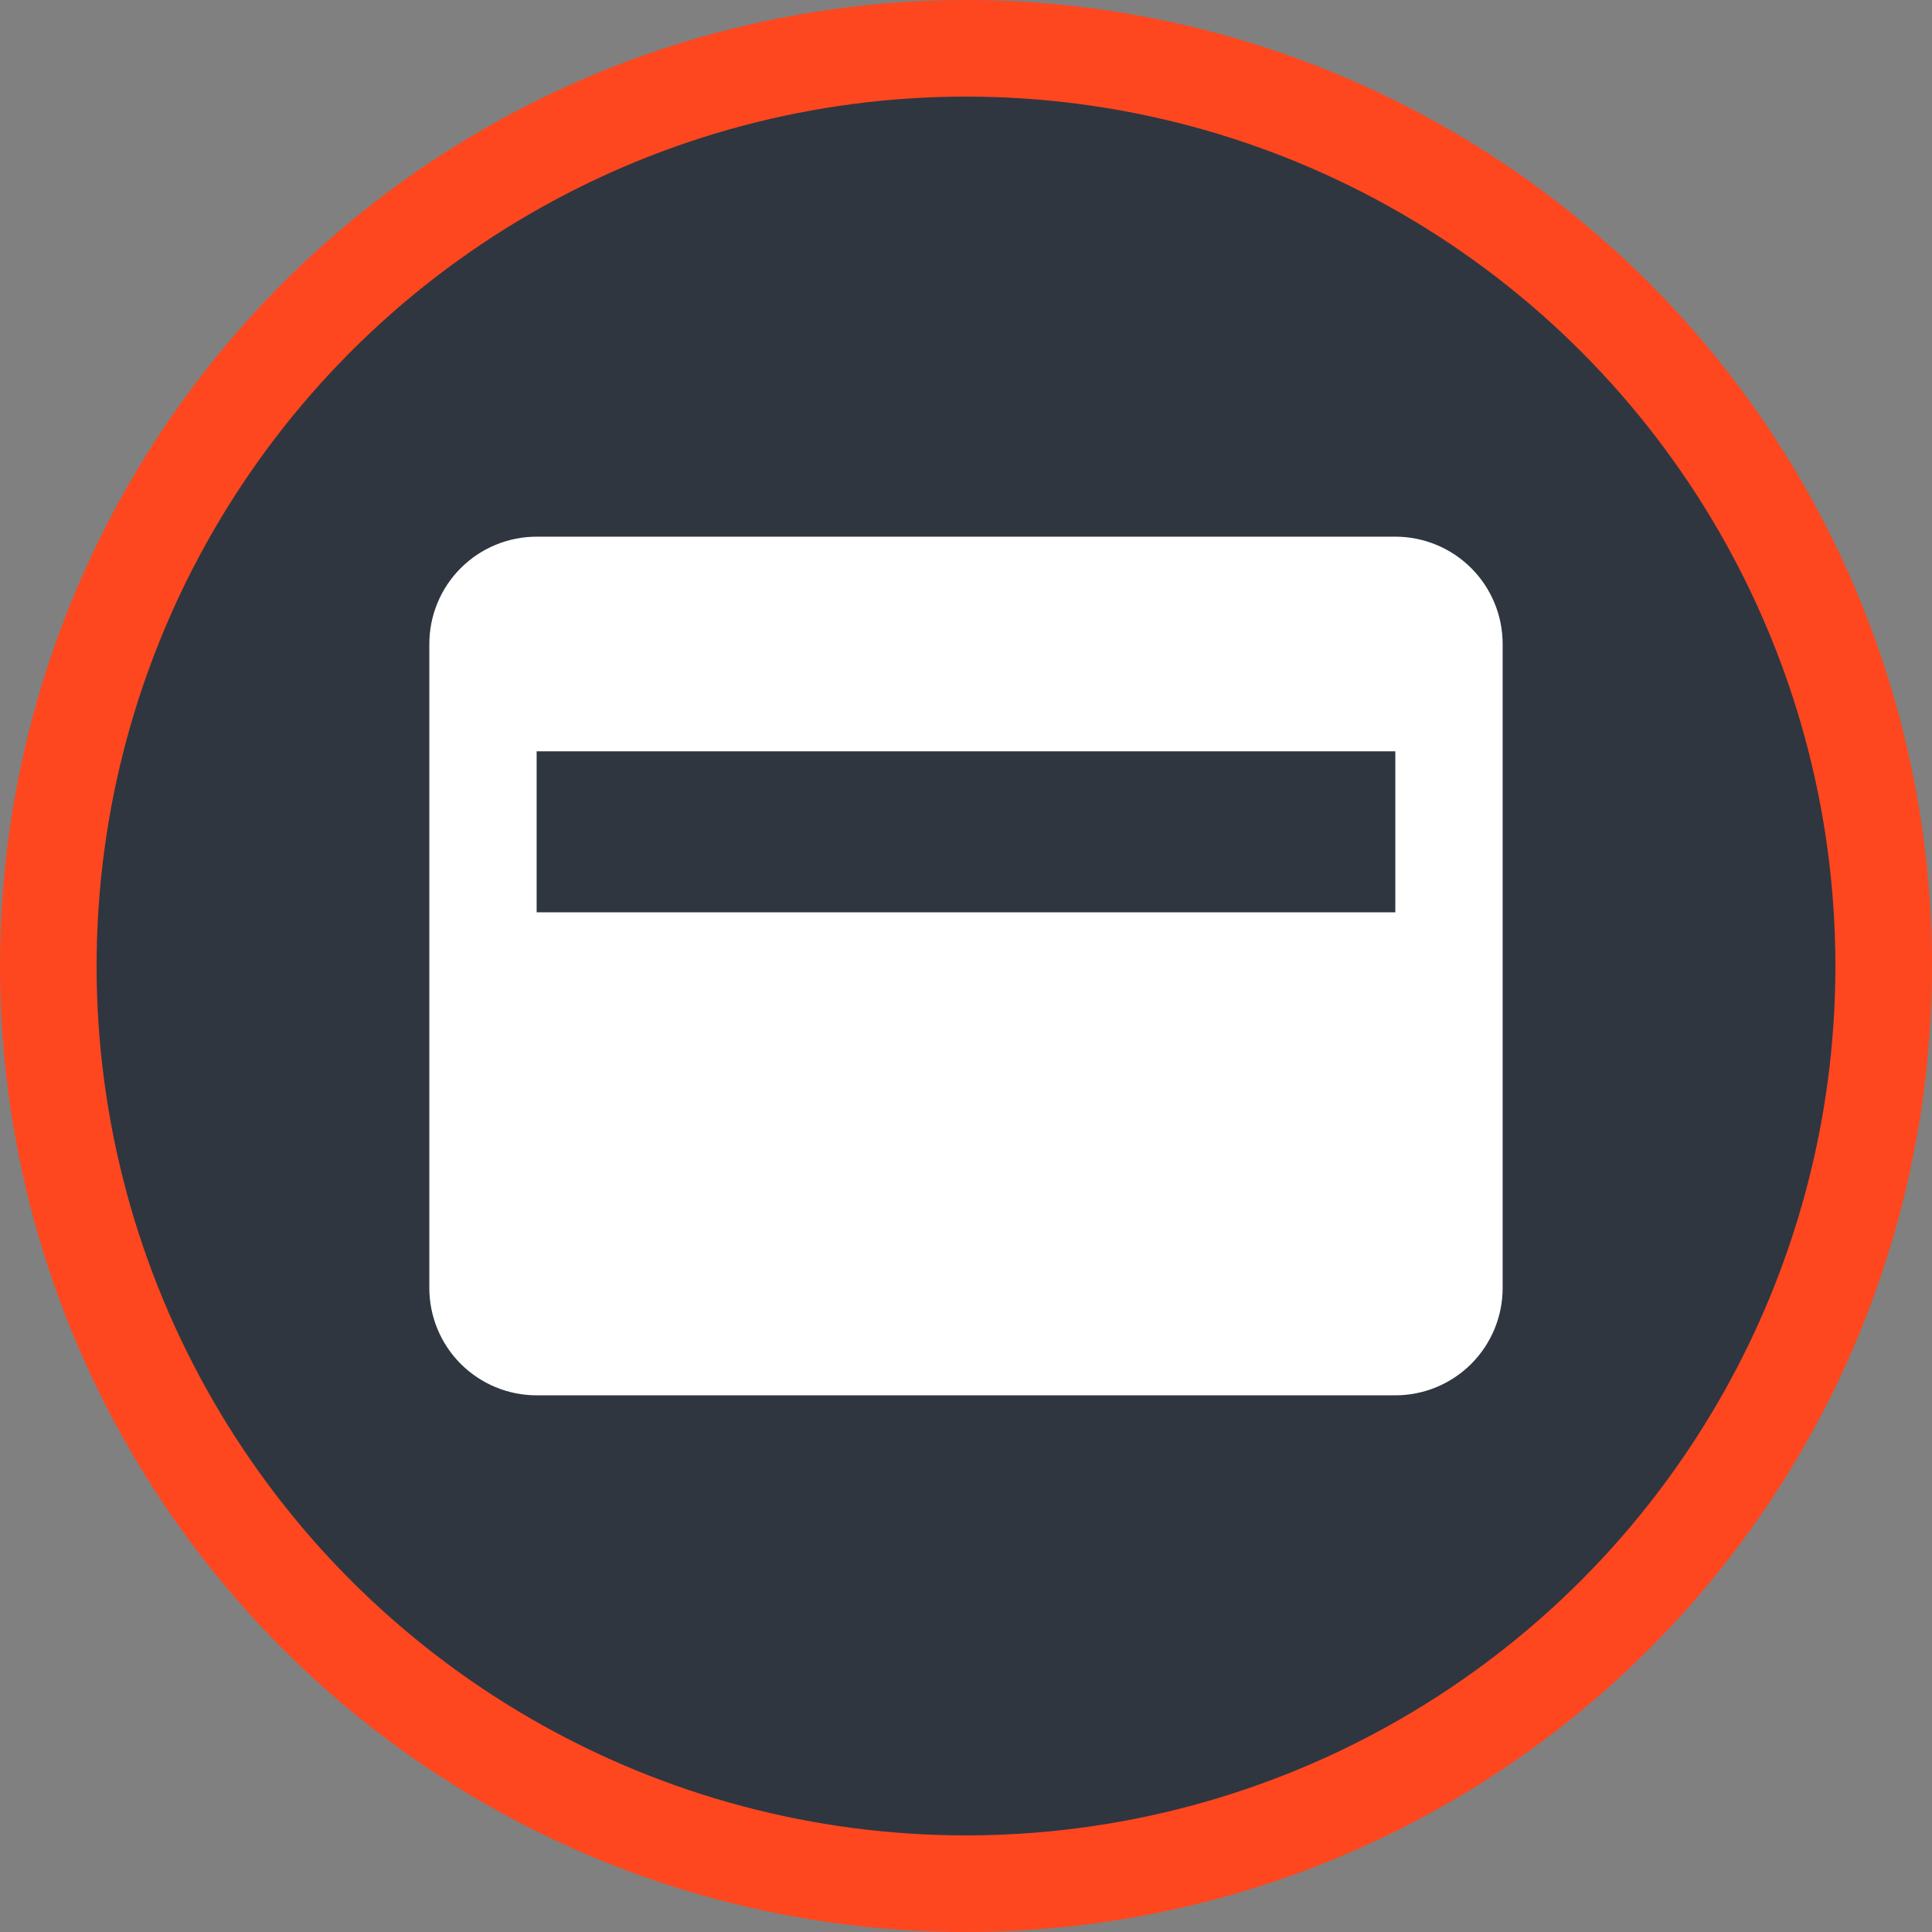
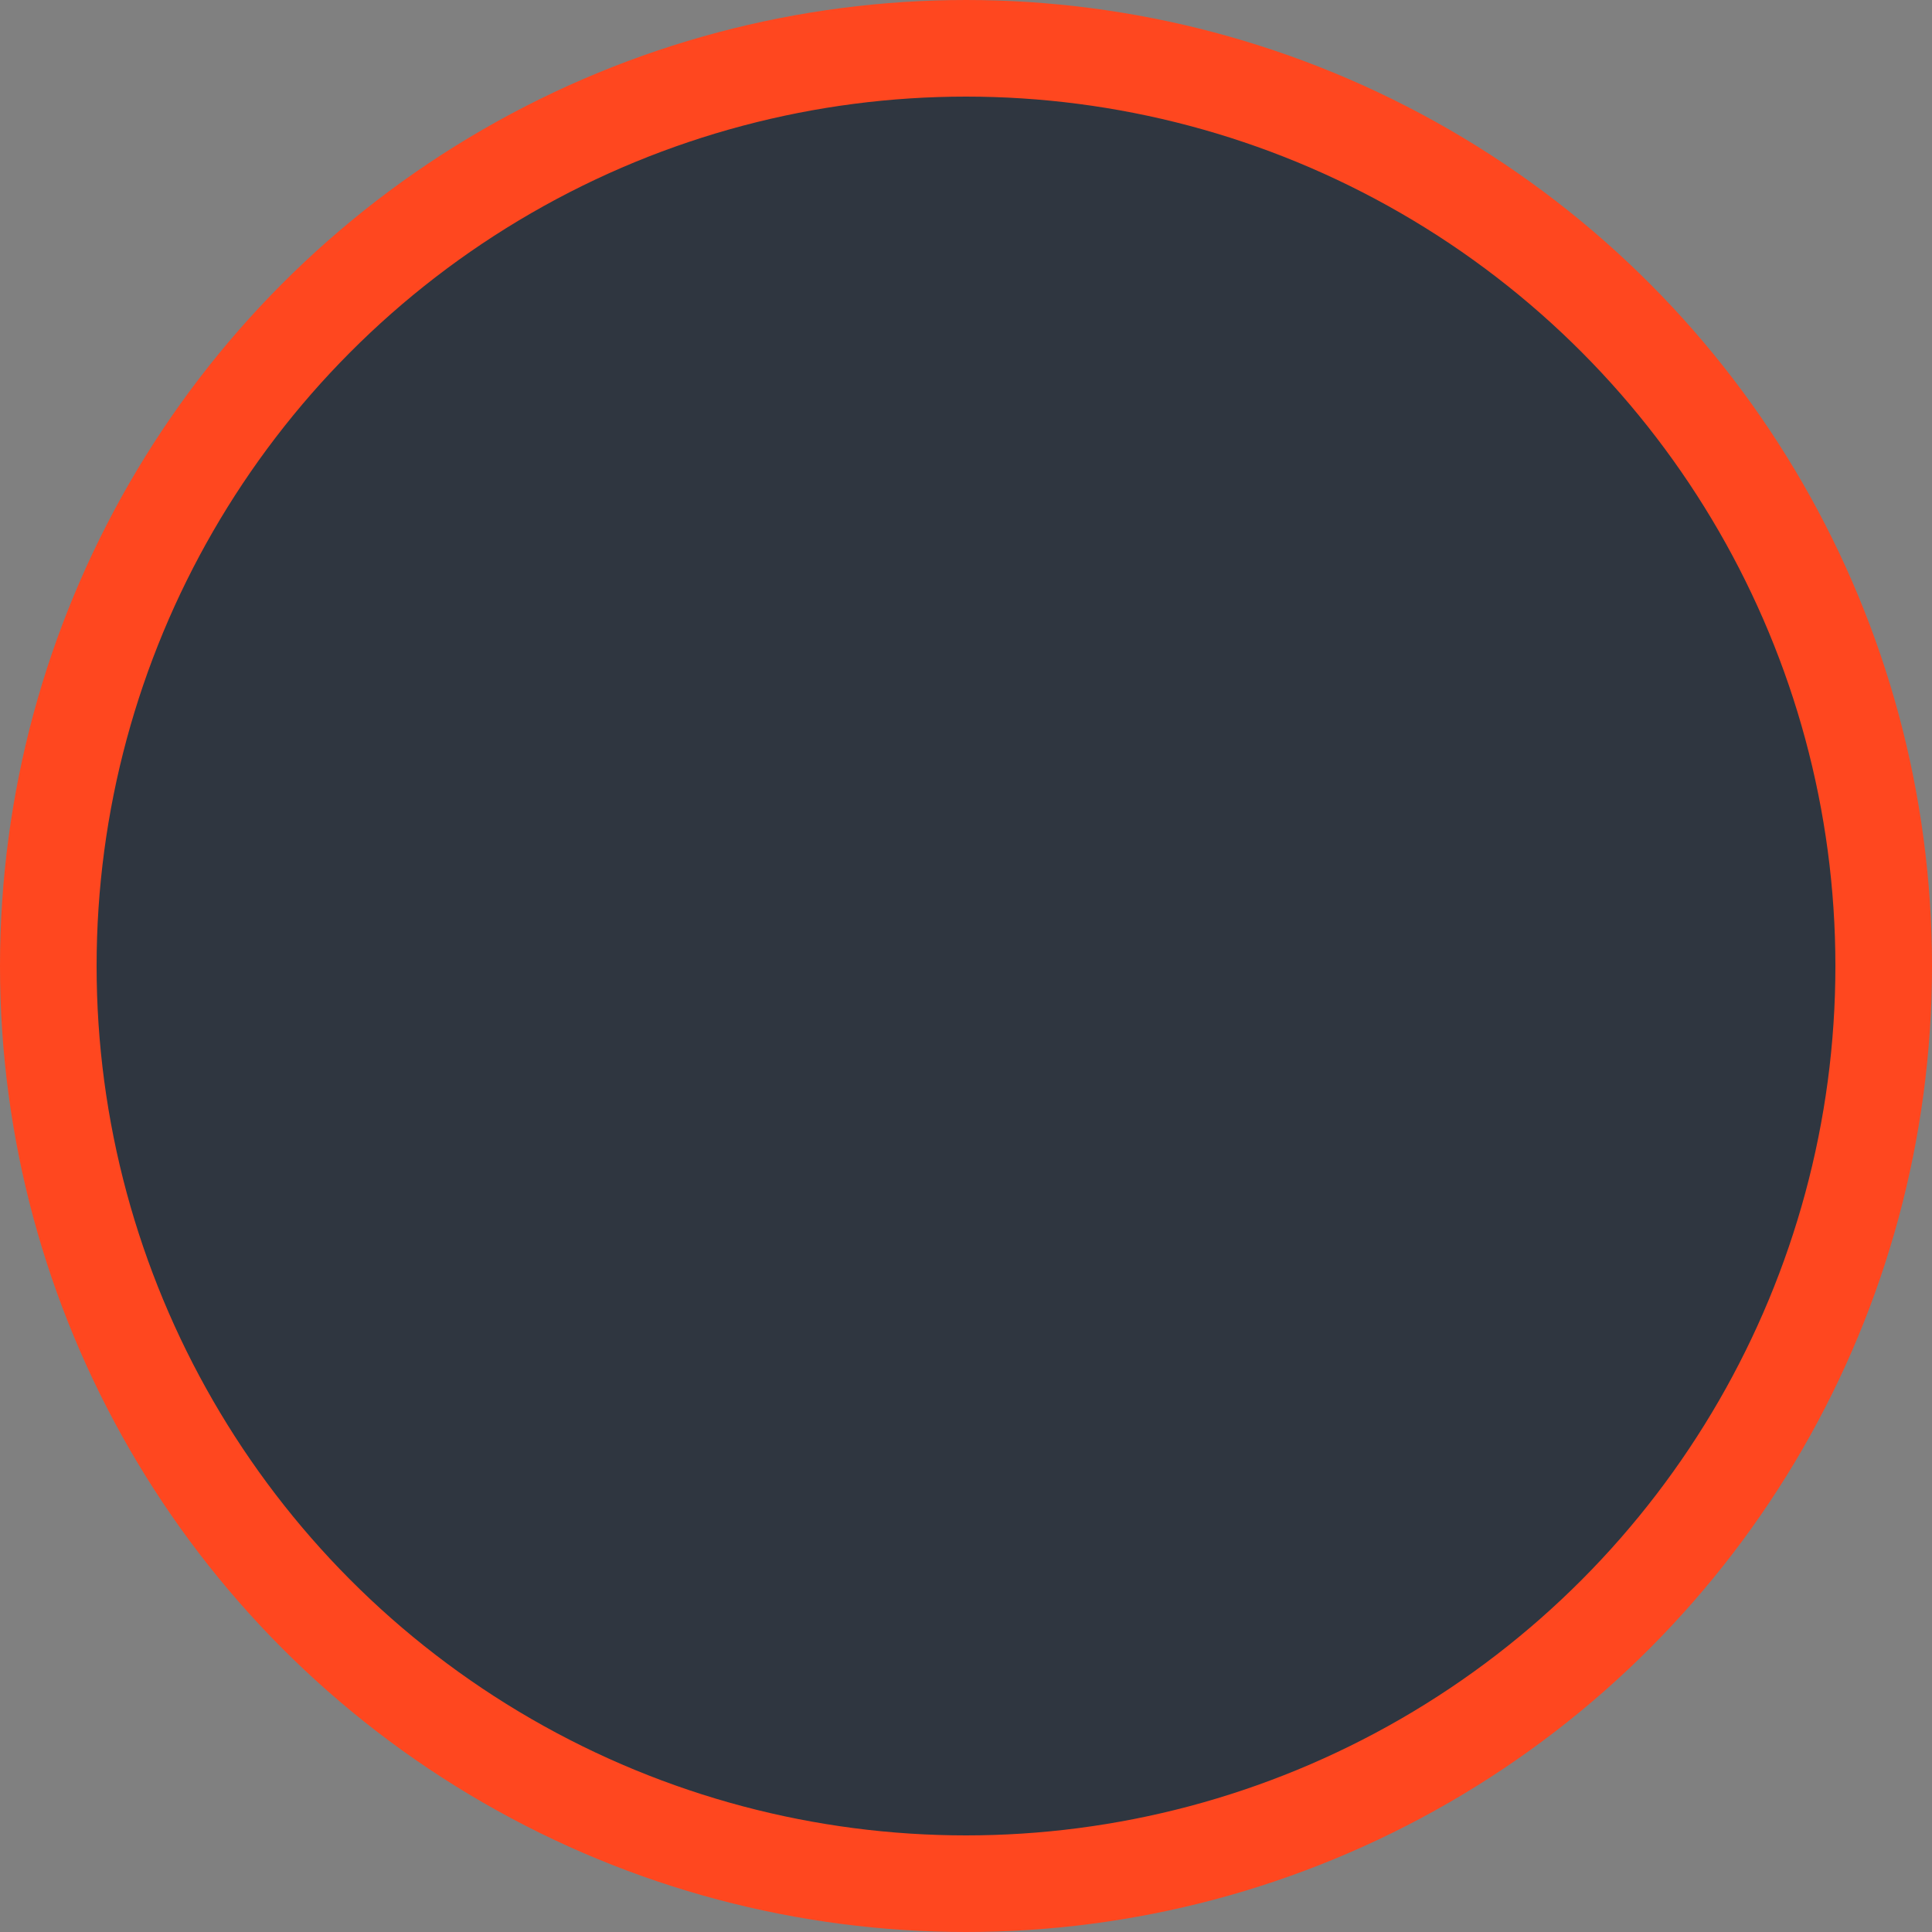
<svg xmlns="http://www.w3.org/2000/svg" width="60" height="60" viewBox="0 0 60 60" fill="none">
  <rect x="0" y="0" width="60" height="60" fill="#808080" stroke="none" />
  <circle cx="30" cy="30" r="28.5" fill="#2F3640" stroke="#FF471F" stroke-width="3" />
-   <path d="M43.333 16.667H16.666C15.782 16.667 14.934 17.018 14.309 17.643C13.684 18.268 13.333 19.116 13.333 20V40C13.333 40.884 13.684 41.732 14.309 42.357C14.934 42.982 15.782 43.333 16.666 43.333H43.333C44.217 43.333 45.065 42.982 45.69 42.357C46.315 41.732 46.666 40.884 46.666 40V20C46.666 19.116 46.315 18.268 45.69 17.643C45.065 17.018 44.217 16.667 43.333 16.667ZM43.333 28.333H16.666V23.333H43.333V28.333Z" fill="white" />
</svg>